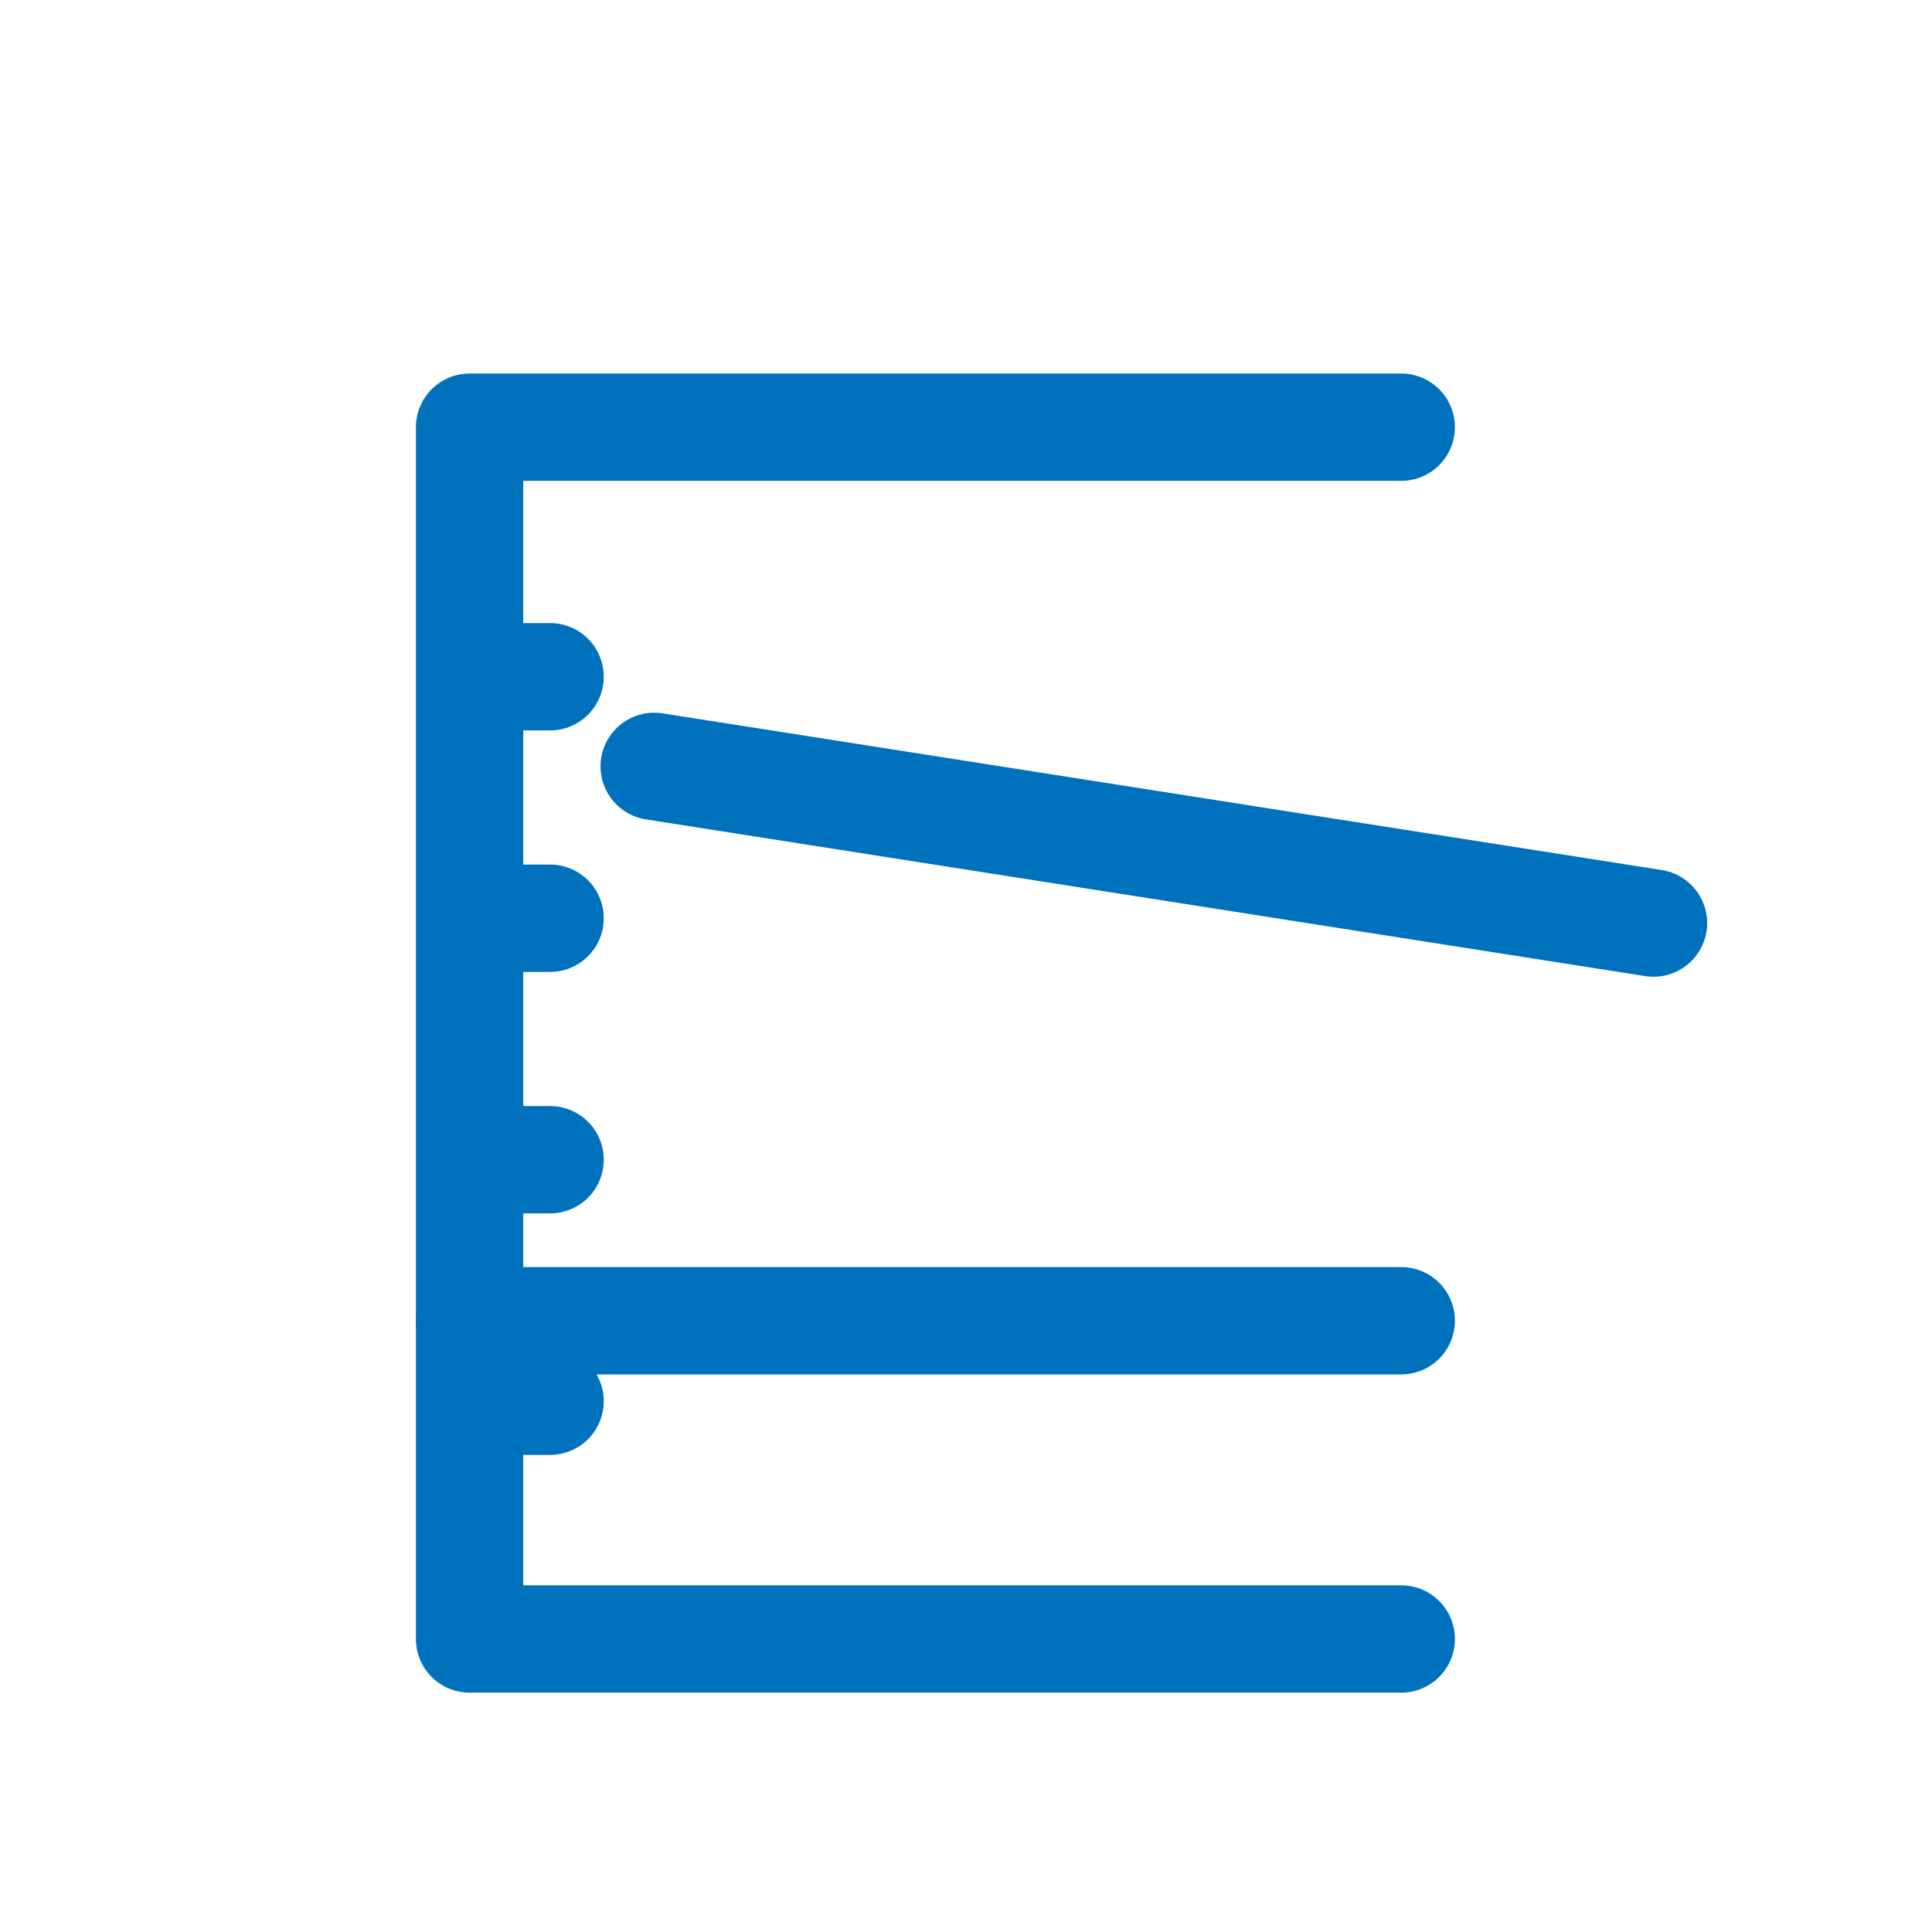
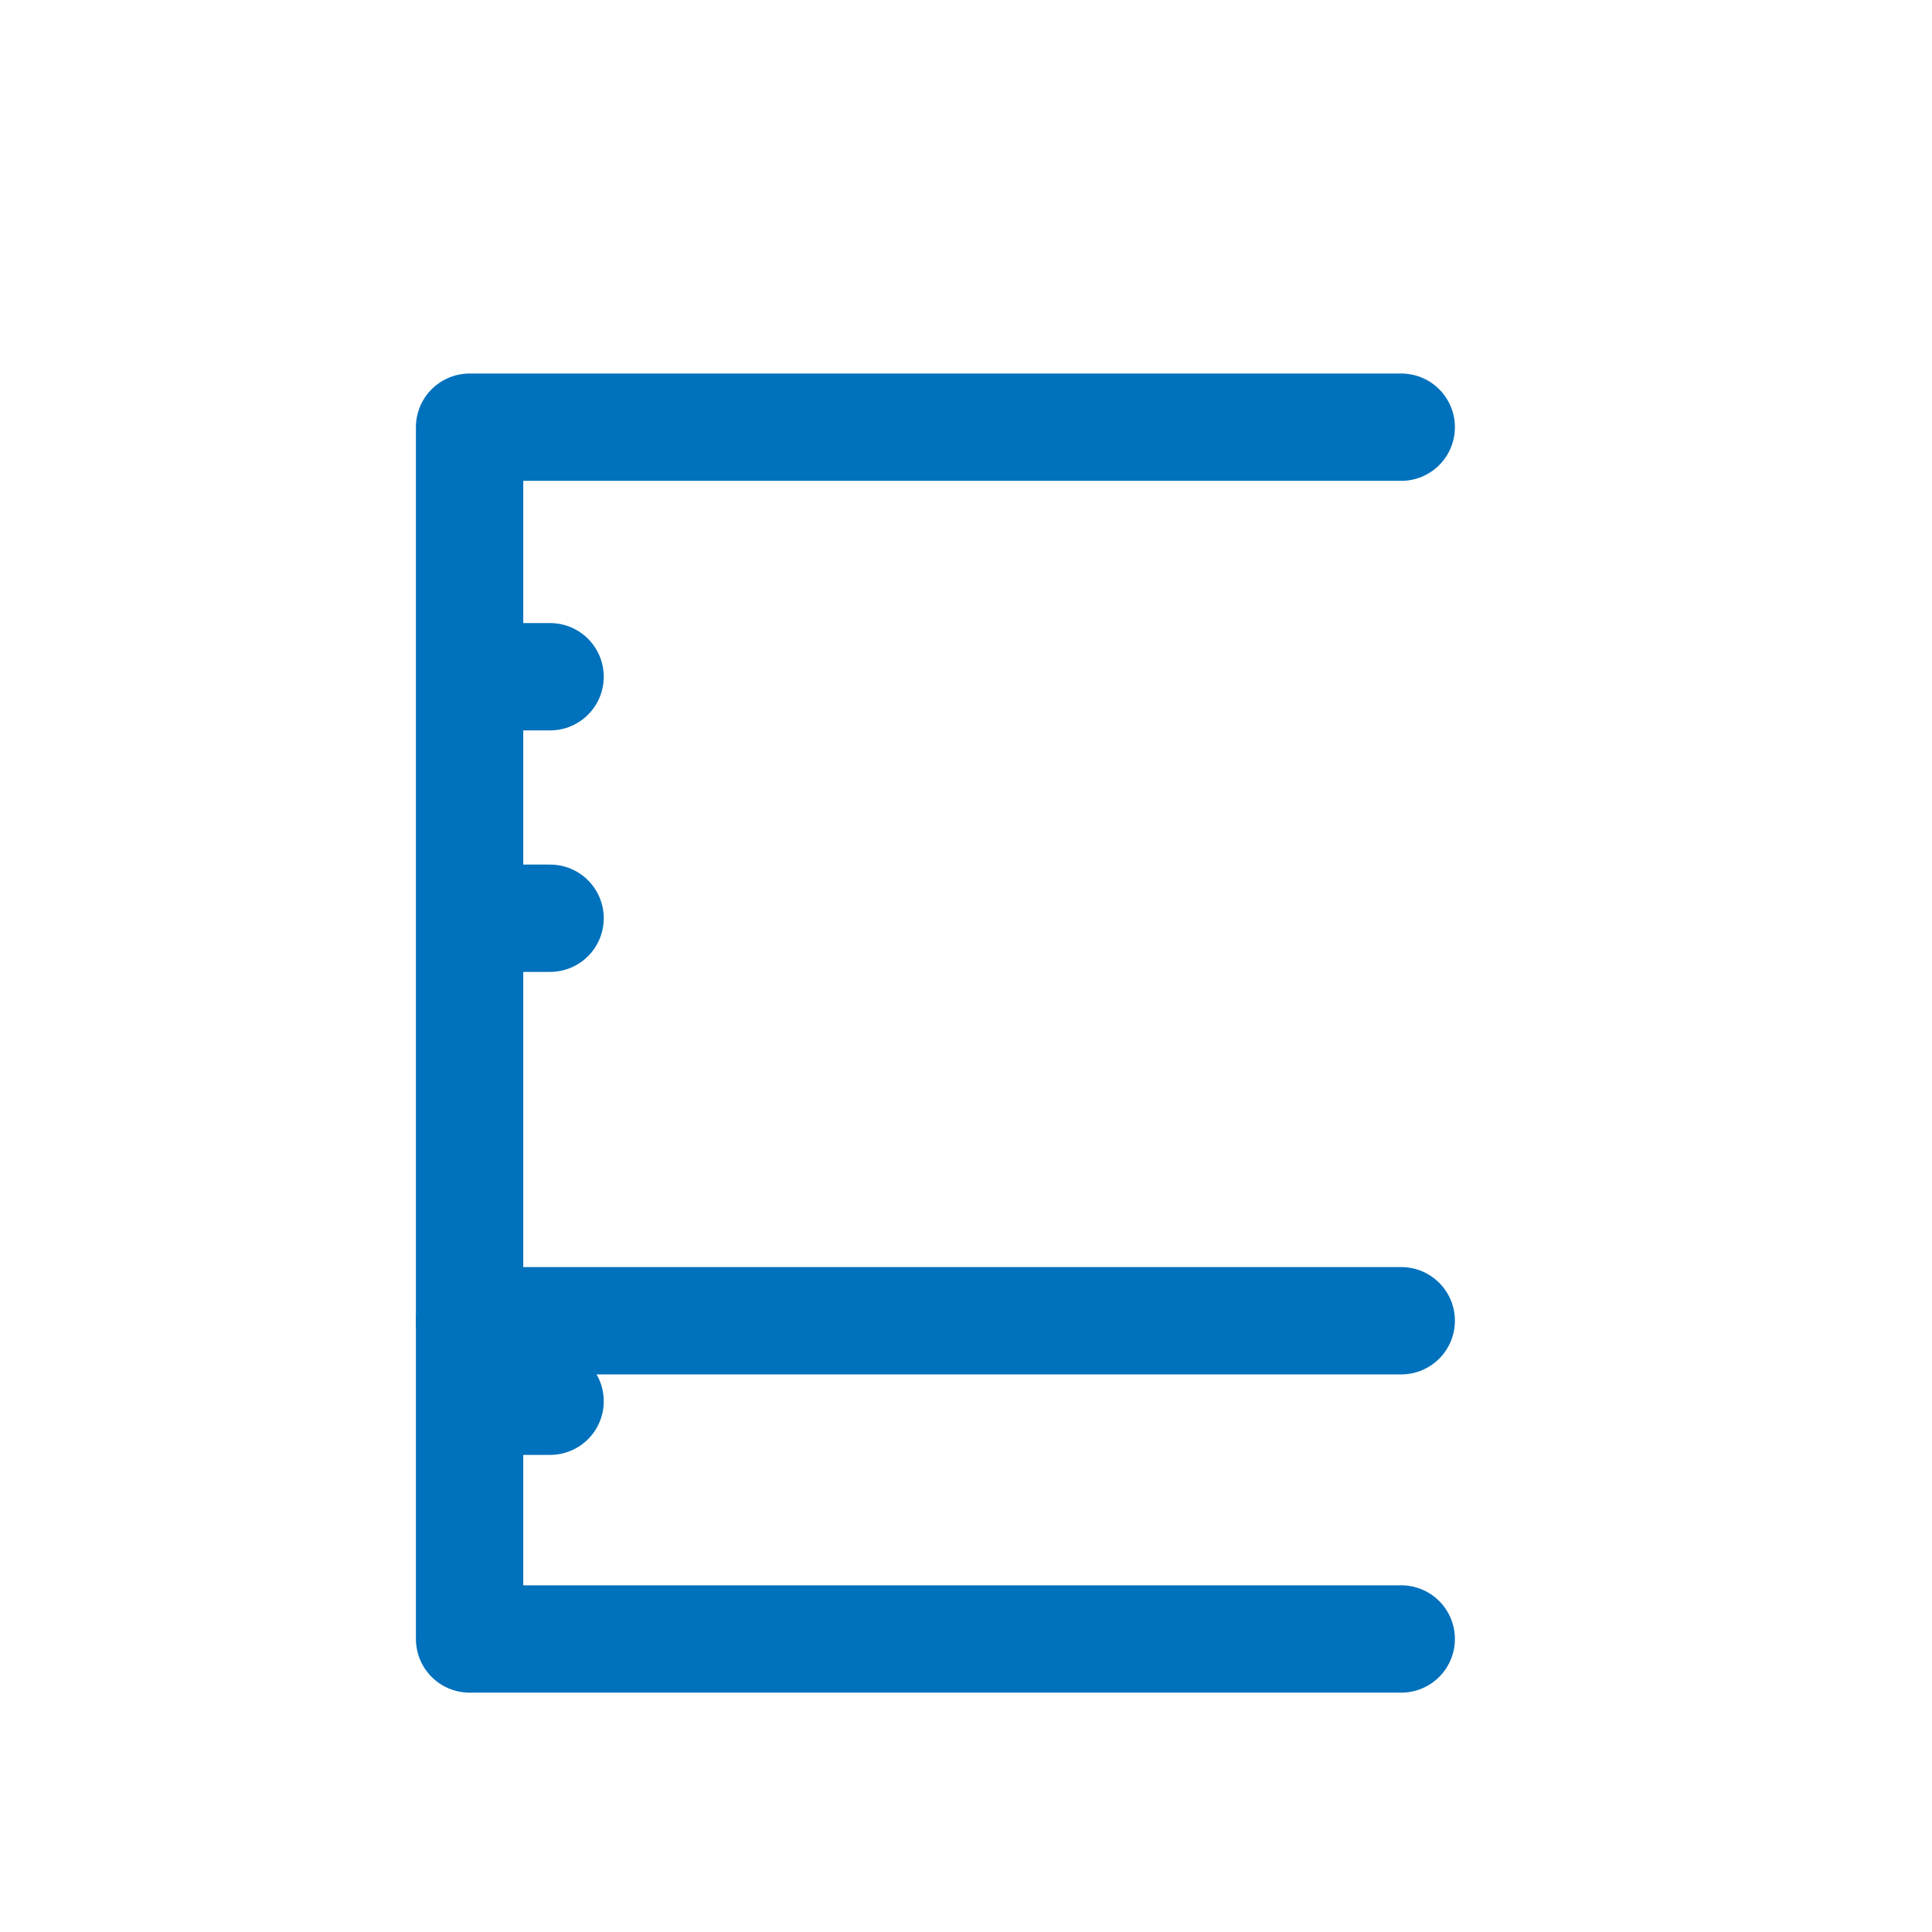
<svg xmlns="http://www.w3.org/2000/svg" viewBox="0 0 36 36">
  <defs>
    <style>
      .cls-1 {
        fill: #ff4848;
      }

      .cls-2 {
        fill: none;
        stroke: #0071bc;
        stroke-linecap: round;
        stroke-linejoin: round;
        stroke-width: 2px;
      }
    </style>
  </defs>
  <g id="guide">
    <polygon class="cls-1" points=".13 -3.41 -1.53 -3.41 -1.53 -4.2 -2.36 -4.2 -2.36 -5.9 -3.36 -5.9 -3.36 -4.2 -4.2 -4.2 -4.2 -3.41 -5.86 -3.41 -5.86 -2.41 -4.2 -2.41 -4.2 -1.53 -3.36 -1.53 -3.36 .08 -2.36 .08 -2.36 -1.53 -1.53 -1.53 -1.53 -2.41 .13 -2.41 .13 -3.41" />
  </g>
  <g id="obj">
    <polyline class="cls-2" points="26.11 30.54 8.75 30.54 8.75 7.96 26.11 7.96" />
    <line class="cls-2" x1="8.75" y1="24.61" x2="26.11" y2="24.61" />
-     <line class="cls-2" x1="12.19" y1="14.28" x2="30.81" y2="17.2" />
    <g>
      <line class="cls-2" x1="9.17" y1="26.11" x2="10.25" y2="26.11" />
-       <line class="cls-2" x1="9.17" y1="21.61" x2="10.25" y2="21.61" />
      <line class="cls-2" x1="9.17" y1="17.11" x2="10.25" y2="17.11" />
      <line class="cls-2" x1="9.17" y1="12.61" x2="10.25" y2="12.61" />
    </g>
  </g>
</svg>